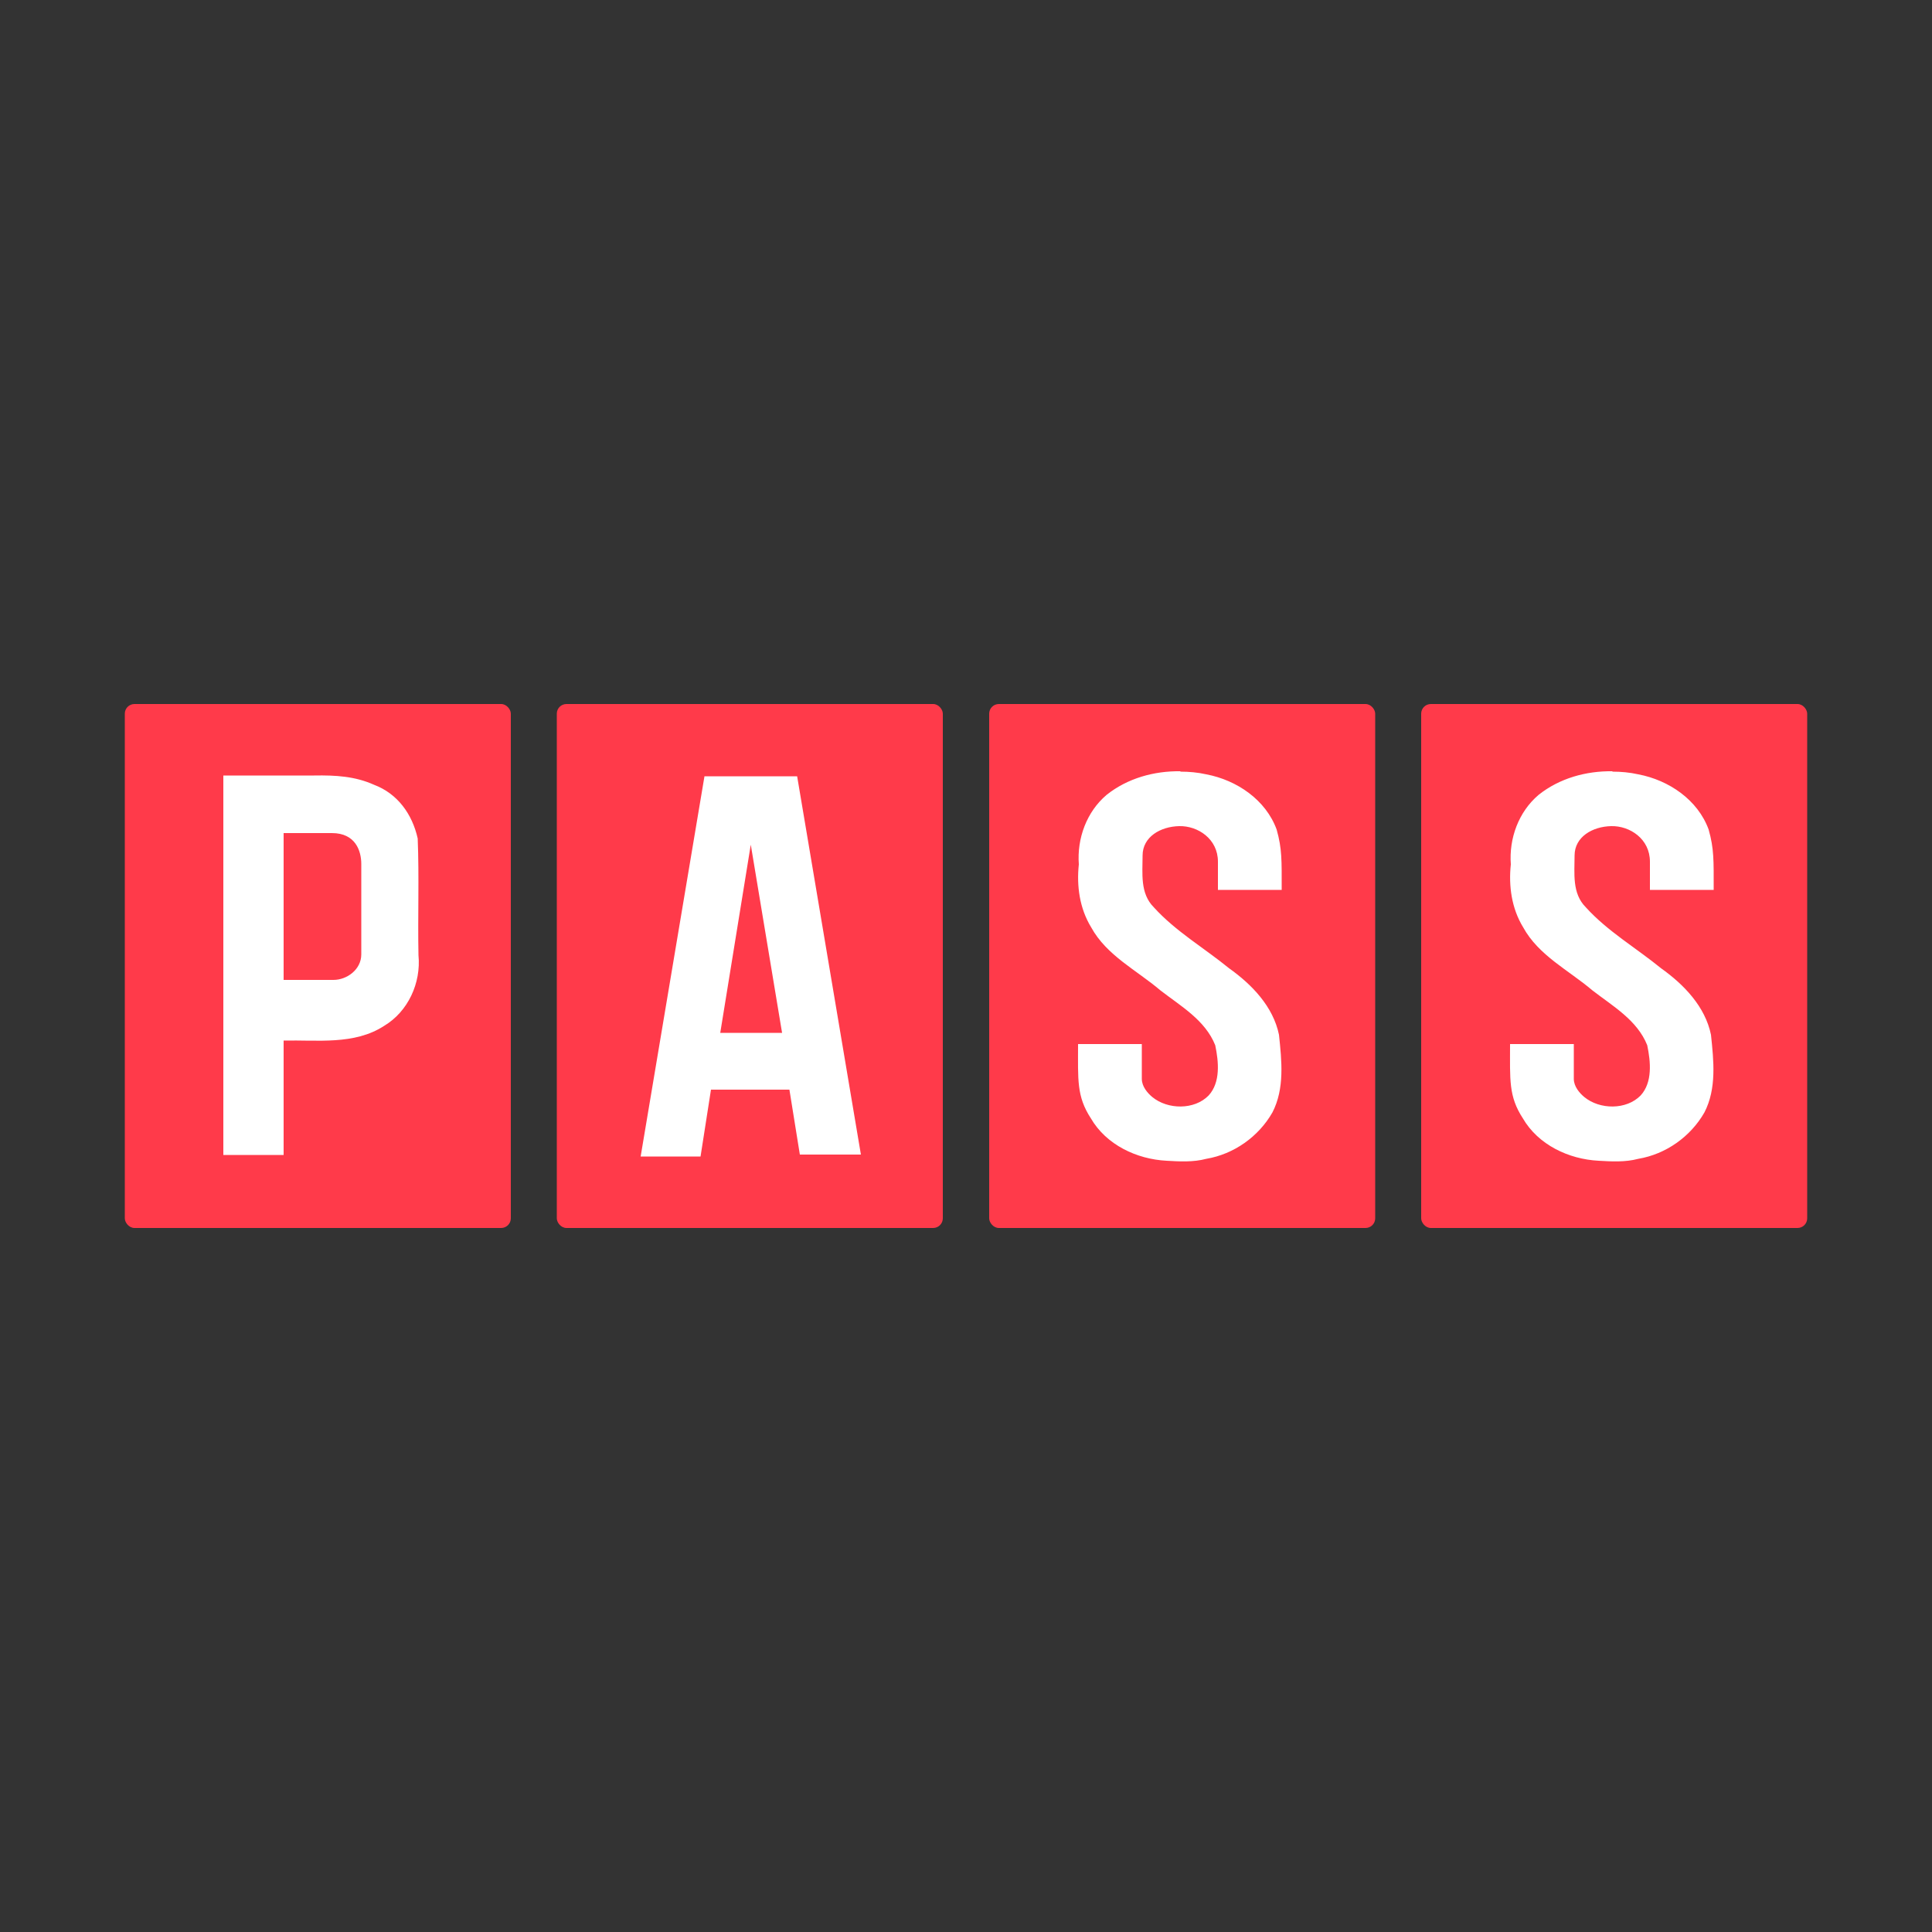
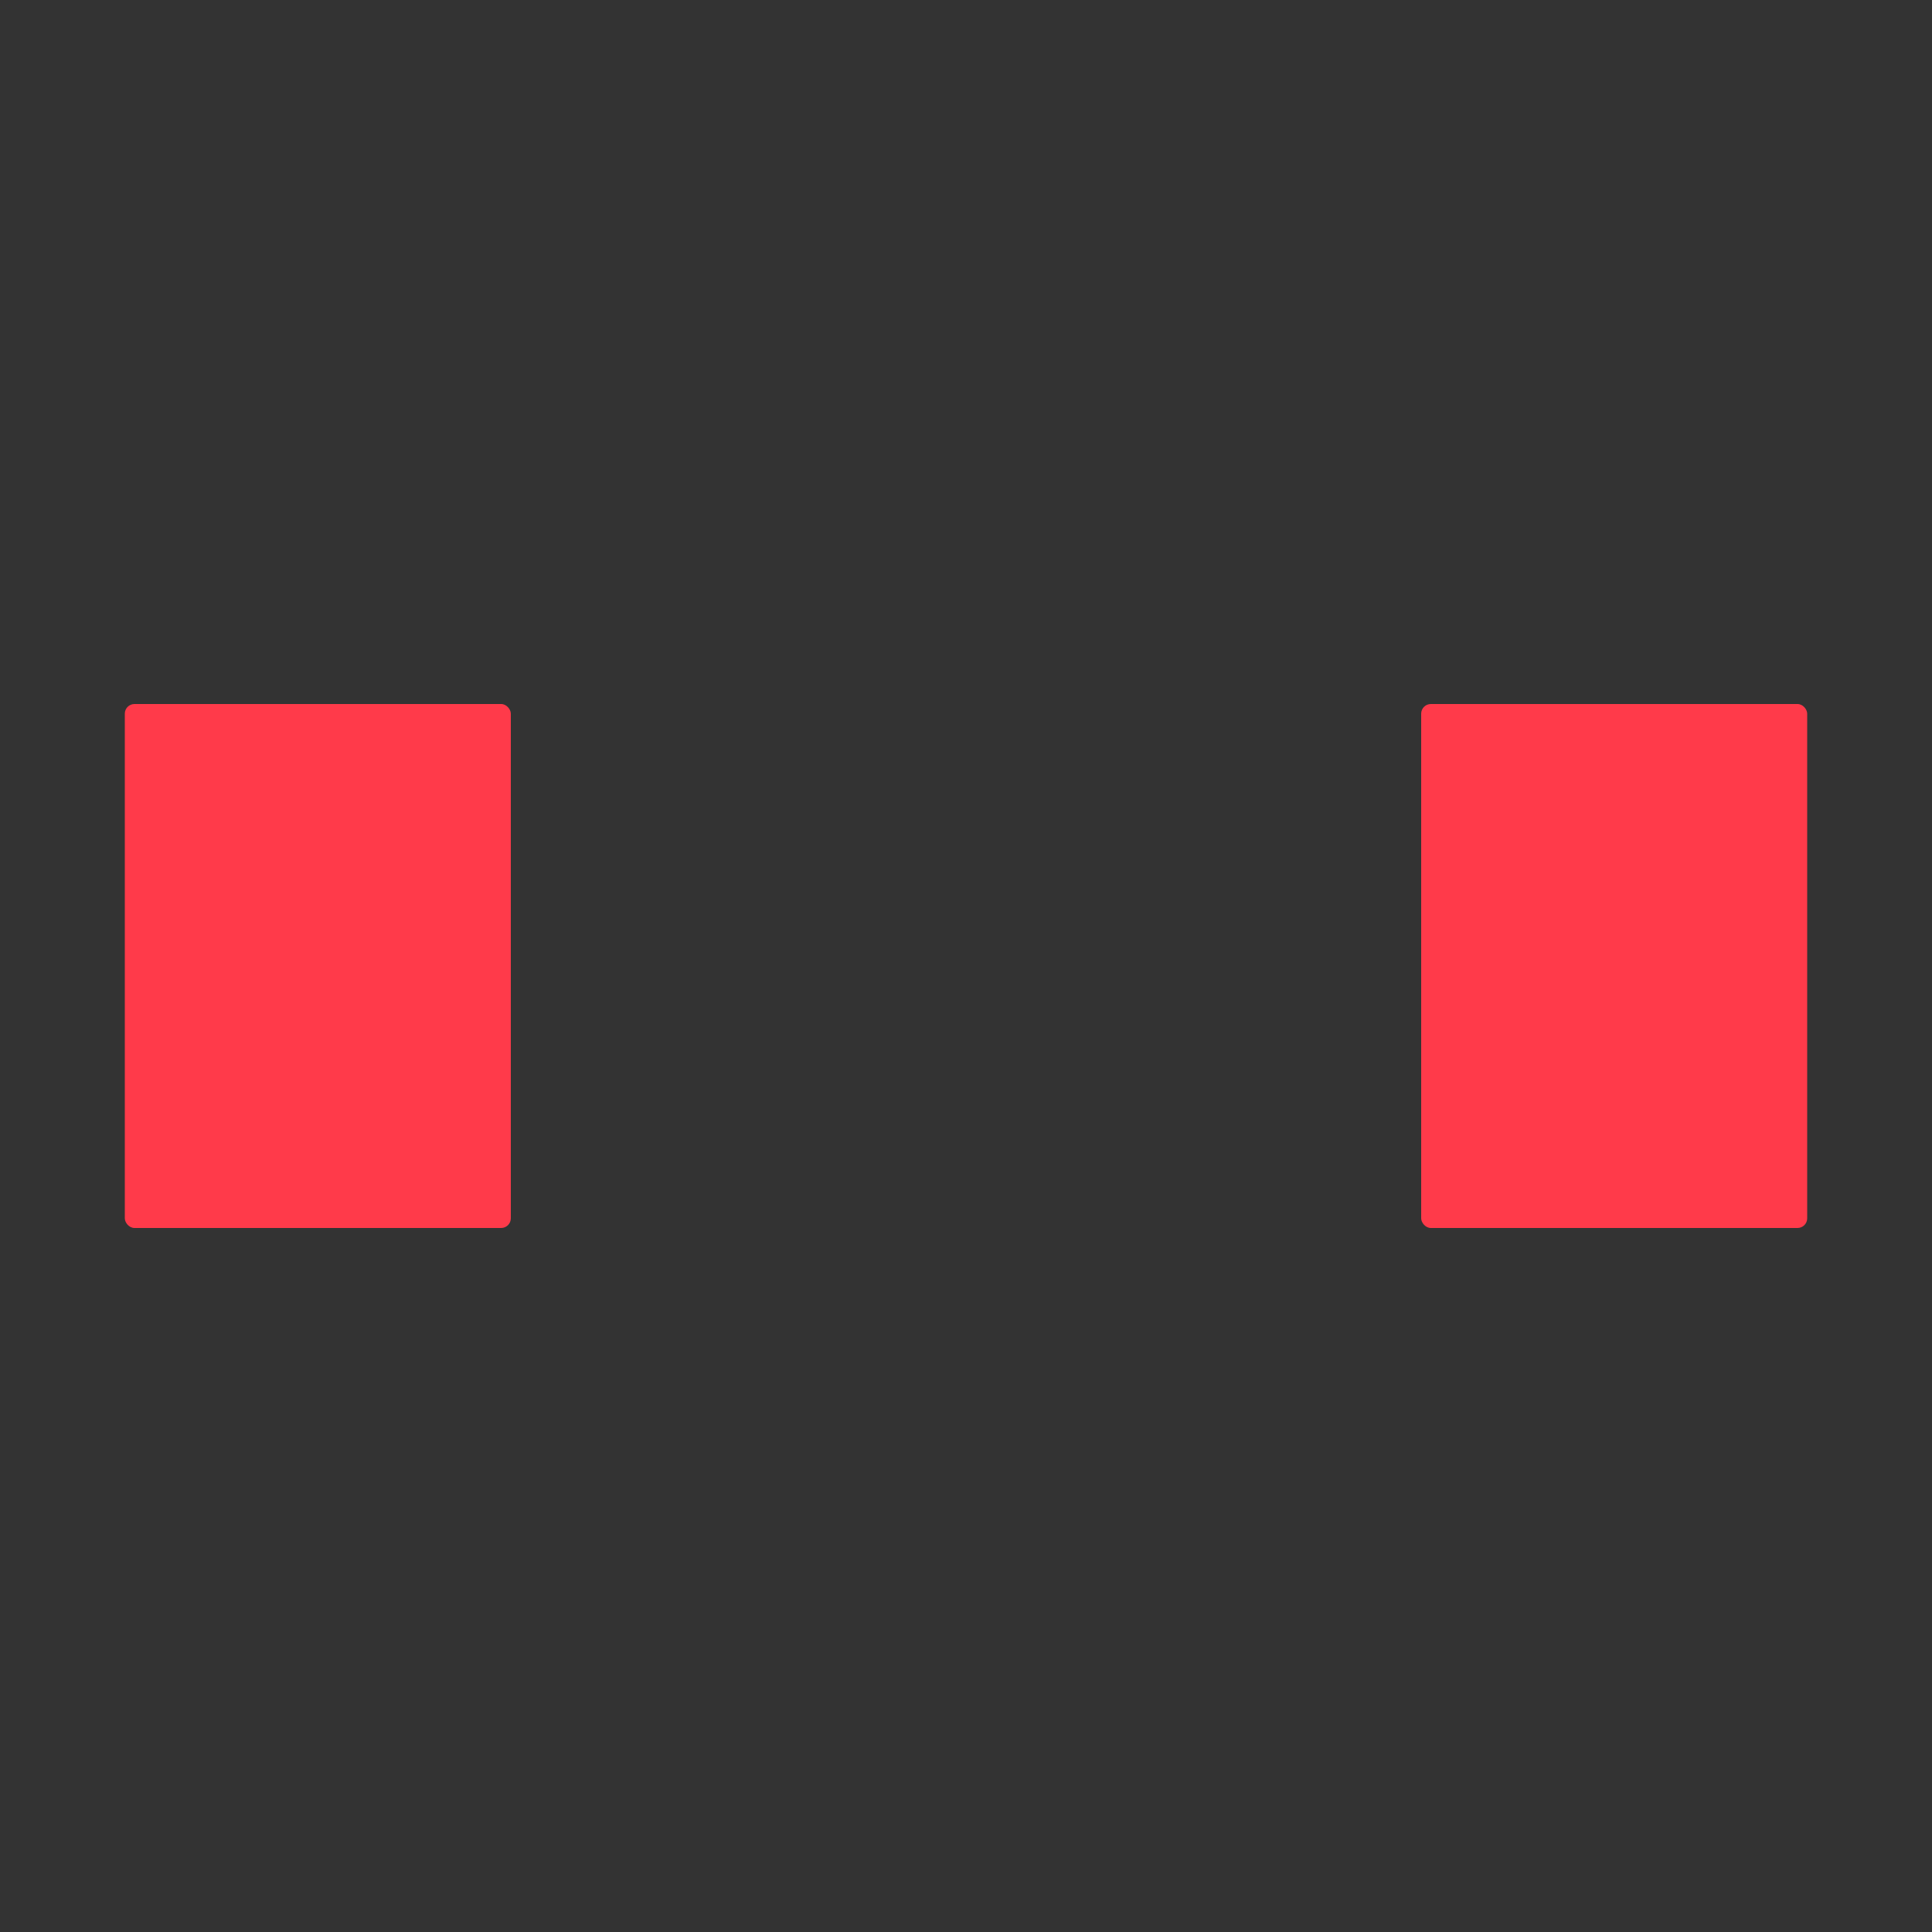
<svg xmlns="http://www.w3.org/2000/svg" id="Layer_1" width="50" height="50" viewBox="0 0 50 50">
  <rect x="0" y="0" width="50" height="50" fill="#333333" stroke="none" />
  <defs>
    <style>
      .cls-1 {
        fill: #ff3a4a;
      }

      .cls-2 {
        fill: #fff;
      }
    </style>
  </defs>
  <rect class="cls-1" x="3.23" y="18.22" width="9.99" height="13.56" rx=".25" ry=".25" />
  <rect class="cls-1" x="36.78" y="18.22" width="9.99" height="13.56" rx=".25" ry=".25" />
-   <rect class="cls-1" x="25.6" y="18.22" width="9.99" height="13.56" rx=".25" ry=".25" />
-   <rect class="cls-1" x="14.41" y="18.22" width="9.99" height="13.56" rx=".25" ry=".25" />
-   <path class="cls-2" d="M30.55,19.96c-.68-.01-1.37.18-1.91.61-.52.44-.77,1.13-.72,1.8-.06.56.02,1.14.32,1.63.4.73,1.18,1.11,1.79,1.63.53.41,1.16.77,1.42,1.42.09.43.14.96-.17,1.3-.37.38-1.06.37-1.46.04-.12-.1-.27-.27-.27-.47,0-.41,0-.9,0-.9h-1.65c0,.93-.04,1.35.33,1.92.4.69,1.19,1.06,1.96,1.1.34.02.69.04,1.03-.05.71-.12,1.35-.57,1.71-1.2.32-.62.24-1.34.17-2.01-.15-.73-.7-1.3-1.29-1.72-.65-.53-1.39-.96-1.95-1.58-.36-.36-.29-.88-.29-1.34,0-.48.46-.75.95-.76.48-.01,1,.33,1,.92v.73h1.65c0-.77.01-1.06-.13-1.56-.28-.77-1.03-1.28-1.82-1.43-.22-.05-.45-.07-.67-.07h0ZM41.73,19.96c-.68-.01-1.37.18-1.91.61-.52.44-.77,1.13-.72,1.8-.06.56.02,1.14.32,1.63.4.73,1.18,1.11,1.79,1.63.53.41,1.16.77,1.42,1.42.09.43.14.96-.17,1.3-.37.38-1.06.37-1.46.04-.12-.1-.27-.27-.27-.47,0-.41,0-.9,0-.9h-1.65c0,.93-.04,1.35.33,1.92.4.69,1.19,1.06,1.96,1.1.34.02.69.04,1.03-.05.71-.12,1.35-.57,1.71-1.2.32-.62.24-1.34.17-2.01-.15-.73-.7-1.3-1.29-1.72-.65-.53-1.39-.96-1.95-1.58-.36-.36-.29-.88-.29-1.34,0-.48.46-.75.95-.76.48-.01,1,.33,1,.92v.73h1.65c0-.77.01-1.06-.13-1.56-.28-.77-1.03-1.28-1.82-1.43-.22-.05-.45-.07-.67-.07h0ZM8.13,20.07c-.19,0-.38,0-.58,0-.81,0-1.18,0-1.77,0v9.82h1.56v-2.96c.87-.02,1.83.12,2.6-.38.62-.37.96-1.11.89-1.83-.02-1.01.02-2.02-.02-3.02-.14-.63-.52-1.16-1.13-1.39-.49-.22-.99-.25-1.55-.24h0ZM18.23,20.1l-1.65,9.83h1.55l.27-1.73h2.03l.27,1.68h1.58l-1.65-9.79h-2.4ZM7.34,21.56h1.25c.61,0,.76.46.76.8v2.34c0,.39-.37.66-.72.66h-1.29v-3.81ZM19.43,21.86l.81,4.87h-1.6l.79-4.87h0Z" />
</svg>